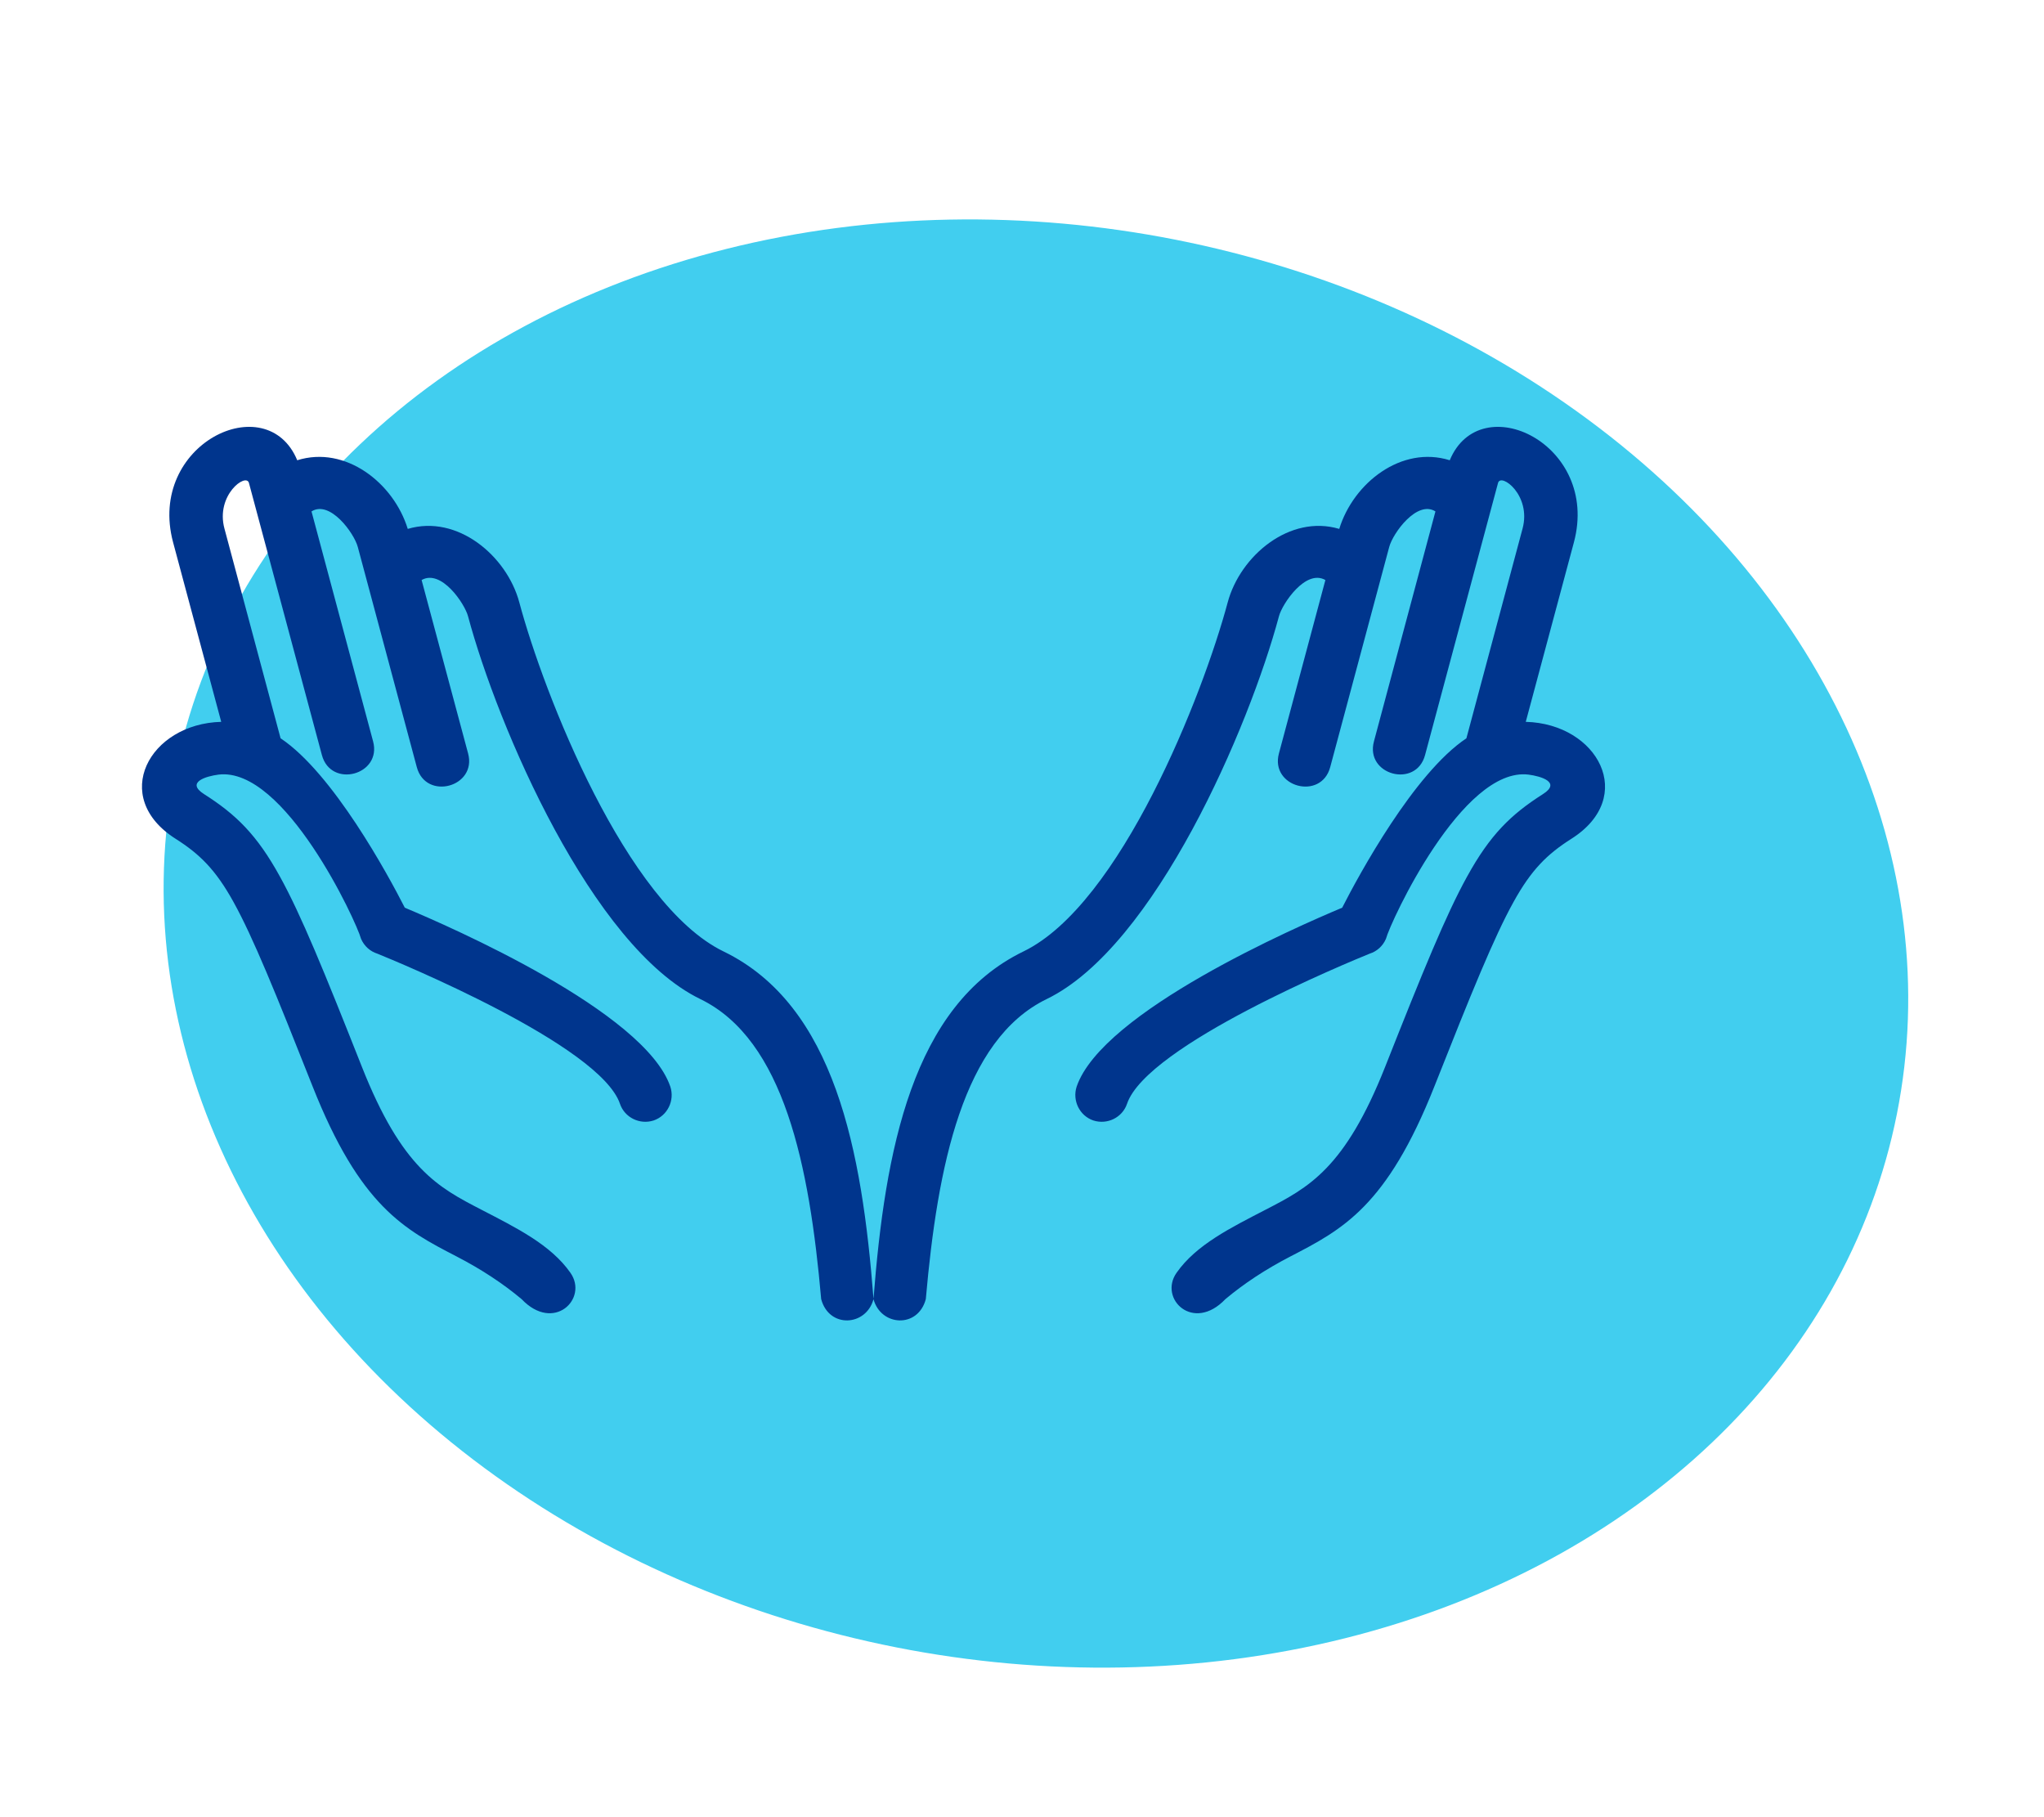
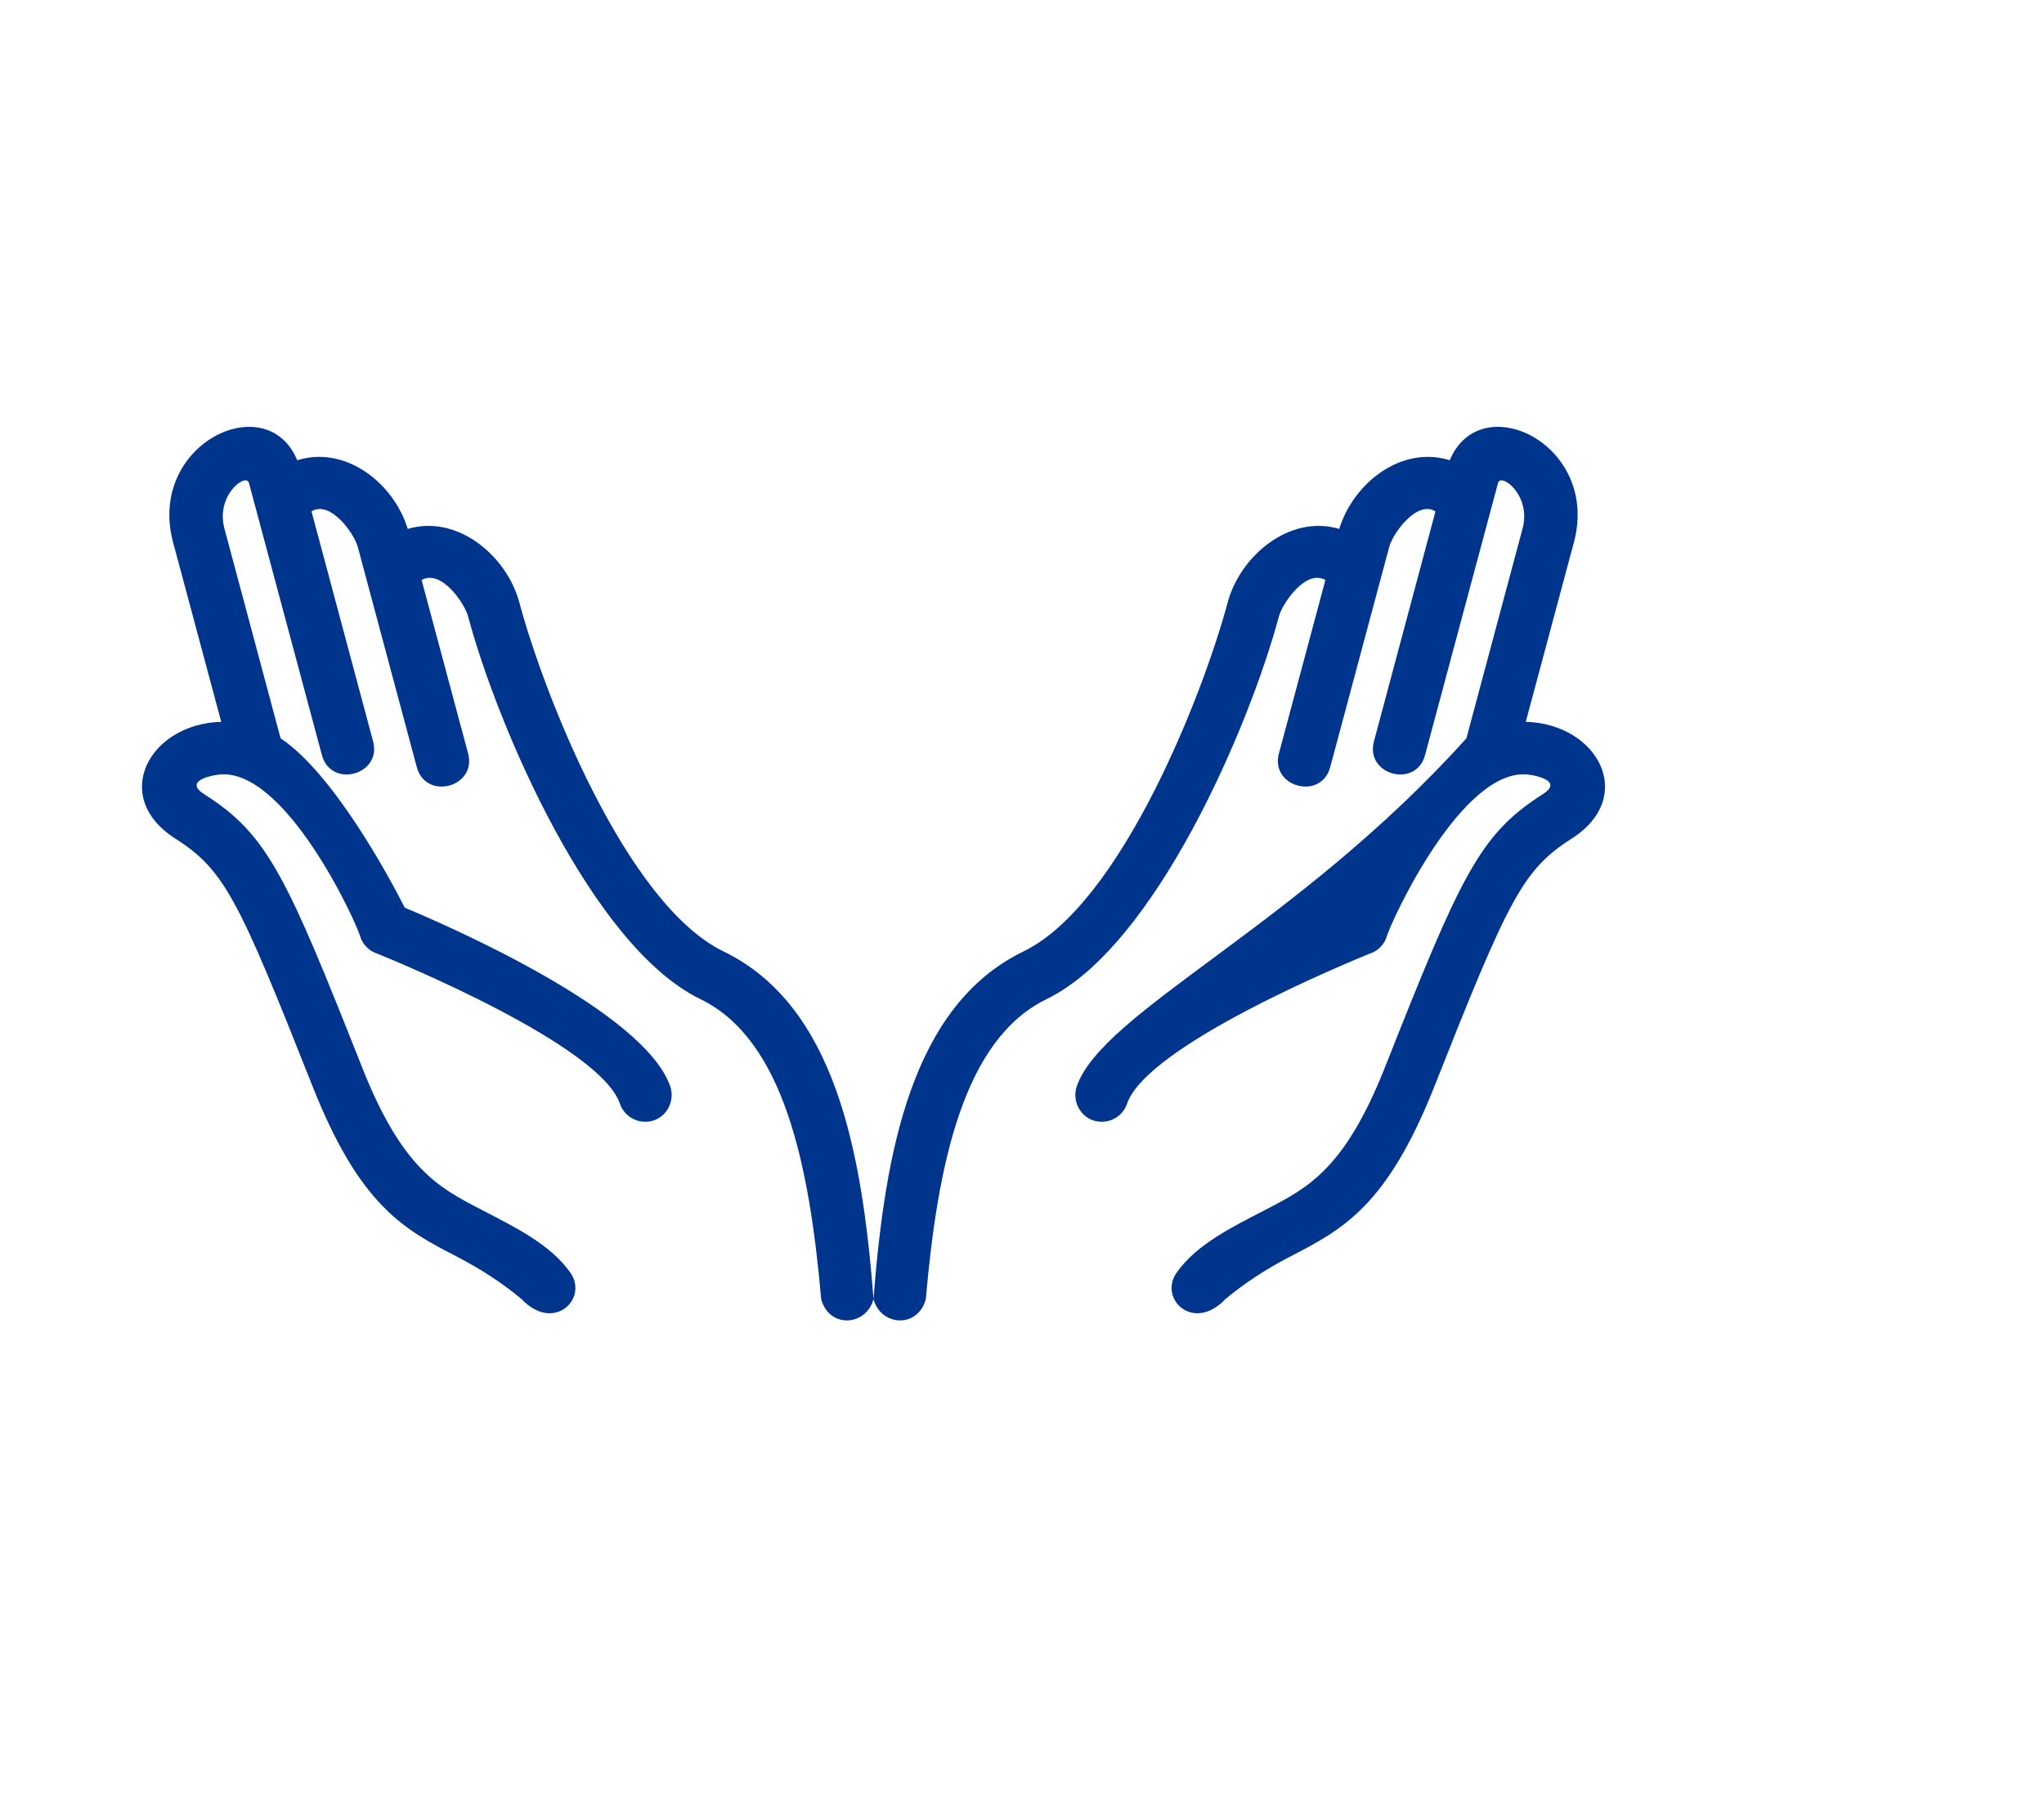
<svg xmlns="http://www.w3.org/2000/svg" width="117" height="104" viewBox="0 0 117 104" fill="none">
-   <ellipse rx="50.239" ry="41.059" transform="matrix(0.981 0.194 -0.195 0.981 59.297 54)" fill="#41CEEF" />
-   <path d="M32.652 72.844C31.527 71.235 29.541 70.262 27.534 69.222C25.099 67.962 23.016 66.884 20.709 61.041C18.559 55.606 17.234 52.355 16.018 50.158C14.705 47.777 13.517 46.617 11.686 45.452C10.612 44.771 11.798 44.423 12.508 44.332C16.292 43.869 20.4 52.734 20.667 53.731C20.848 54.149 21.19 54.449 21.593 54.577C22.734 55.04 34.347 59.809 35.487 63.172C35.754 63.961 36.624 64.385 37.418 64.125C38.207 63.855 38.631 62.984 38.37 62.19C36.903 57.891 25.768 53.037 23.171 51.949C22.219 50.078 19.06 44.253 16.061 42.254L12.847 30.25C12.332 28.338 14.091 27.038 14.25 27.642L18.425 43.211C18.942 45.141 21.875 44.355 21.355 42.426L17.831 29.269C18.89 28.605 20.269 30.513 20.48 31.302L23.858 43.904C24.377 45.836 27.312 45.045 26.794 43.119L24.133 33.196C25.263 32.55 26.602 34.557 26.789 35.263C28.492 41.615 33.885 54.171 40.086 57.178C44.88 59.503 46.335 66.716 47.005 74.351C47.456 76.039 49.578 75.909 50 74.355C50.422 75.909 52.544 76.039 52.994 74.351C53.664 66.716 55.119 59.503 59.913 57.178C66.115 54.171 71.507 41.615 73.21 35.263C73.398 34.557 74.739 32.55 75.866 33.196L73.207 43.119C72.688 45.045 75.623 45.836 76.142 43.904L79.52 31.302C79.731 30.513 81.112 28.605 82.166 29.269L78.647 42.426C78.122 44.355 81.06 45.141 81.572 43.211L85.748 27.642C85.908 27.038 87.667 28.338 87.153 30.25L83.938 42.254C80.939 44.253 77.78 50.078 76.828 51.949C74.232 53.037 63.096 57.891 61.628 62.19C61.371 62.984 61.792 63.855 62.581 64.125C63.375 64.385 64.246 63.961 64.512 63.172C65.652 59.809 77.267 55.04 78.407 54.577C78.81 54.449 79.152 54.149 79.332 53.731C79.599 52.734 83.707 43.869 87.491 44.332C88.201 44.423 89.385 44.771 88.313 45.452C86.483 46.617 85.295 47.777 83.983 50.158C82.766 52.355 81.442 55.606 79.293 61.041C76.983 66.884 74.901 67.962 72.465 69.222C70.458 70.262 68.472 71.235 67.347 72.844C66.31 74.323 68.297 76.288 70.143 74.351C71.2 73.465 72.432 72.65 73.856 71.913C76.843 70.367 79.387 69.054 82.116 62.15C84.225 56.823 85.514 53.644 86.635 51.622C87.651 49.78 88.561 48.886 89.941 48.009C93.73 45.611 91.459 41.42 87.336 41.312L90.092 31.035C91.595 25.413 84.732 22.126 82.985 26.341C80.229 25.479 77.47 27.632 76.66 30.27C73.829 29.427 70.993 31.802 70.275 34.472C68.866 39.741 64.149 51.758 58.582 54.453C52.209 57.546 50.657 65.858 50 74.34C49.344 65.858 47.793 57.546 41.417 54.453C35.85 51.758 31.133 39.741 29.725 34.472C29.007 31.802 26.172 29.427 23.34 30.27C22.531 27.632 19.77 25.479 17.014 26.341C15.267 22.126 8.405 25.413 9.907 31.035L12.663 41.312C8.54 41.42 6.271 45.611 10.058 48.009C11.439 48.886 12.347 49.78 13.366 51.622C14.486 53.644 15.774 56.823 17.883 62.15C20.612 69.054 23.156 70.367 26.143 71.913C27.567 72.65 28.799 73.465 29.856 74.351C31.702 76.288 33.689 74.323 32.652 72.844Z" fill="#00358D" />
+   <path d="M32.652 72.844C31.527 71.235 29.541 70.262 27.534 69.222C25.099 67.962 23.016 66.884 20.709 61.041C18.559 55.606 17.234 52.355 16.018 50.158C14.705 47.777 13.517 46.617 11.686 45.452C10.612 44.771 11.798 44.423 12.508 44.332C16.292 43.869 20.4 52.734 20.667 53.731C20.848 54.149 21.19 54.449 21.593 54.577C22.734 55.04 34.347 59.809 35.487 63.172C35.754 63.961 36.624 64.385 37.418 64.125C38.207 63.855 38.631 62.984 38.37 62.19C36.903 57.891 25.768 53.037 23.171 51.949C22.219 50.078 19.06 44.253 16.061 42.254L12.847 30.25C12.332 28.338 14.091 27.038 14.25 27.642L18.425 43.211C18.942 45.141 21.875 44.355 21.355 42.426L17.831 29.269C18.89 28.605 20.269 30.513 20.48 31.302L23.858 43.904C24.377 45.836 27.312 45.045 26.794 43.119L24.133 33.196C25.263 32.55 26.602 34.557 26.789 35.263C28.492 41.615 33.885 54.171 40.086 57.178C44.88 59.503 46.335 66.716 47.005 74.351C47.456 76.039 49.578 75.909 50 74.355C50.422 75.909 52.544 76.039 52.994 74.351C53.664 66.716 55.119 59.503 59.913 57.178C66.115 54.171 71.507 41.615 73.21 35.263C73.398 34.557 74.739 32.55 75.866 33.196L73.207 43.119C72.688 45.045 75.623 45.836 76.142 43.904L79.52 31.302C79.731 30.513 81.112 28.605 82.166 29.269L78.647 42.426C78.122 44.355 81.06 45.141 81.572 43.211L85.748 27.642C85.908 27.038 87.667 28.338 87.153 30.25L83.938 42.254C74.232 53.037 63.096 57.891 61.628 62.19C61.371 62.984 61.792 63.855 62.581 64.125C63.375 64.385 64.246 63.961 64.512 63.172C65.652 59.809 77.267 55.04 78.407 54.577C78.81 54.449 79.152 54.149 79.332 53.731C79.599 52.734 83.707 43.869 87.491 44.332C88.201 44.423 89.385 44.771 88.313 45.452C86.483 46.617 85.295 47.777 83.983 50.158C82.766 52.355 81.442 55.606 79.293 61.041C76.983 66.884 74.901 67.962 72.465 69.222C70.458 70.262 68.472 71.235 67.347 72.844C66.31 74.323 68.297 76.288 70.143 74.351C71.2 73.465 72.432 72.65 73.856 71.913C76.843 70.367 79.387 69.054 82.116 62.15C84.225 56.823 85.514 53.644 86.635 51.622C87.651 49.78 88.561 48.886 89.941 48.009C93.73 45.611 91.459 41.42 87.336 41.312L90.092 31.035C91.595 25.413 84.732 22.126 82.985 26.341C80.229 25.479 77.47 27.632 76.66 30.27C73.829 29.427 70.993 31.802 70.275 34.472C68.866 39.741 64.149 51.758 58.582 54.453C52.209 57.546 50.657 65.858 50 74.34C49.344 65.858 47.793 57.546 41.417 54.453C35.85 51.758 31.133 39.741 29.725 34.472C29.007 31.802 26.172 29.427 23.34 30.27C22.531 27.632 19.77 25.479 17.014 26.341C15.267 22.126 8.405 25.413 9.907 31.035L12.663 41.312C8.54 41.42 6.271 45.611 10.058 48.009C11.439 48.886 12.347 49.78 13.366 51.622C14.486 53.644 15.774 56.823 17.883 62.15C20.612 69.054 23.156 70.367 26.143 71.913C27.567 72.65 28.799 73.465 29.856 74.351C31.702 76.288 33.689 74.323 32.652 72.844Z" fill="#00358D" />
</svg>